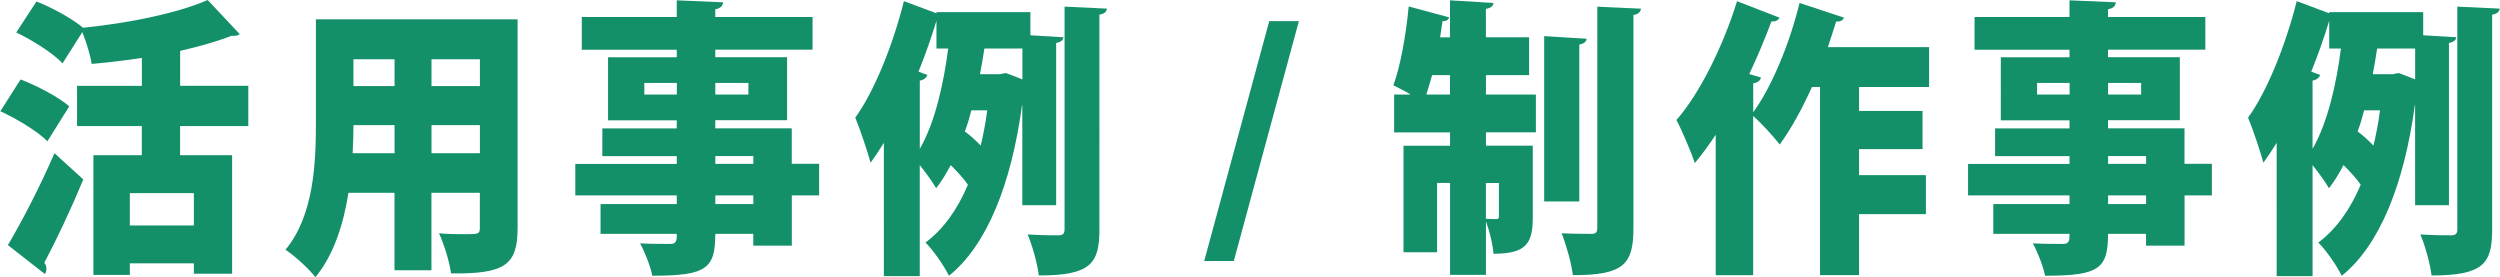
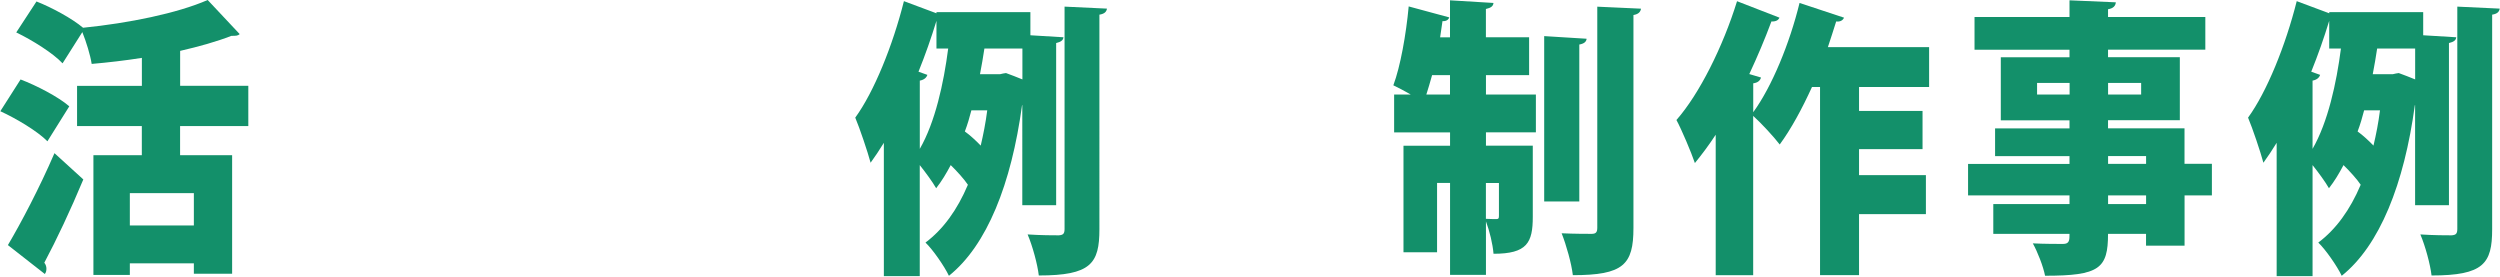
<svg xmlns="http://www.w3.org/2000/svg" id="_レイヤー_1" width="167.74mm" height="18.6mm" viewBox="0 0 475.5 52.74">
  <defs>
    <style>.cls-1{fill:#13906a;}</style>
  </defs>
  <path class="cls-1" d="M3.86,15.12c3.02,1.15,7.18,3.3,9.26,5.11l-4.16,6.65c-1.83-1.87-5.84-4.29-8.96-5.72l3.86-6.05ZM1.44,46.63c2.48-4.18,6.04-10.94,8.86-17.49l5.49,5c-2.43,5.83-5.1,11.49-7.42,15.84,.3,.39,.4,.77,.4,1.16s-.1,.71-.3,.99l-7.03-5.5ZM47.17,23.98h-12.97v5.55h9.9v22.55h-7.28v-1.98h-12.18v2.2h-6.93V29.53h9.21v-5.55H14.6v-7.64h12.33v-5.33c-3.17,.5-6.43,.88-9.55,1.15-.25-1.65-1.04-4.23-1.78-6.05l-3.76,5.94c-1.78-1.92-5.74-4.4-8.81-5.88L6.88,.28c2.92,1.15,6.78,3.24,8.86,5,8.71-.88,17.92-2.75,23.71-5.28l6.09,6.49c-.35,.33-.74,.33-1.58,.33-2.82,1.1-6.14,2.03-9.75,2.86v6.65h12.97v7.64Zm-10.35,18.92v-6.16h-12.18v6.16h12.18Z" />
-   <path class="cls-1" d="M98.41,3.68V43.39c0,7.09-2.48,8.74-12.67,8.63-.25-2.15-1.34-5.61-2.28-7.64,1.63,.17,3.56,.17,5,.17,2.48,0,2.77,0,2.77-1.27v-6.6h-9.21v14.74h-7.03v-14.74h-8.76c-.94,5.99-2.82,11.88-6.29,16.06-1.14-1.54-4.11-4.23-5.69-5.22,5.4-6.54,5.79-16.44,5.79-24.2V3.68h38.36Zm-31.23,20.13c0,1.65-.05,3.46-.15,5.33h7.97v-5.33h-7.82Zm7.82-12.54h-7.82v5.11h7.82v-5.11Zm16.24,5.11v-5.11h-9.21v5.11h9.21Zm-9.21,12.76h9.21v-5.33h-9.21v5.33Z" />
-   <path class="cls-1" d="M155.78,31.18v5.99h-5.2v9.57h-7.33v-2.25h-7.23c0,6.6-1.63,7.97-11.98,7.97-.35-1.81-1.44-4.56-2.33-6.16,2.03,.11,4.95,.11,5.74,.11,1.24,0,1.24-.71,1.24-1.92h-14.5v-5.66h14.5v-1.65h-19.3v-5.99h19.3v-1.48h-14.16v-5.28h14.16v-1.54h-13.07V10.89h13.07v-1.43h-18.07V3.24h18.07V.06l8.81,.38c-.05,.66-.45,1.15-1.48,1.32v1.48h18.51v6.21h-18.51v1.43h13.66v11.99h-13.66v1.54h14.55v6.76h5.2Zm-33.26-13.2h6.19v-2.2h-6.19v2.2Zm19.8-2.2h-6.29v2.2h6.29v-2.2Zm-6.29,13.91v1.48h7.23v-1.48h-7.23Zm7.23,9.13v-1.65h-7.23v1.65h7.23Z" />
  <path class="cls-1" d="M200.87,39.04h-6.44V20.02h-.05c-2.03,14.96-6.68,26.67-13.91,32.45-.89-1.87-3.12-5.06-4.46-6.32,3.37-2.53,6.04-6.21,8.07-11-.69-1.04-2.08-2.58-3.27-3.74-.84,1.59-1.73,3.08-2.77,4.4-.69-1.21-1.98-2.97-3.12-4.4v21.12h-6.83V27.17c-.84,1.37-1.68,2.64-2.52,3.79-.54-2.03-2.08-6.6-2.92-8.58,3.56-4.89,7.13-13.69,9.26-22.16l6.19,2.31v-.22h17.87V6.71l6.29,.38c-.05,.55-.45,.88-1.39,1.1v30.85Zm-24.5-24.8c-.15,.5-.59,.94-1.44,1.1v12.98c2.92-5.06,4.55-12.48,5.4-19.08h-2.23V3.96c-.99,3.24-2.13,6.49-3.42,9.68l1.68,.6Zm8.37,6.76c-.35,1.38-.74,2.69-1.24,4.01,.99,.71,2.13,1.76,3.02,2.69,.49-2.09,.94-4.34,1.24-6.71h-3.02Zm2.48-11.77c-.25,1.6-.5,3.19-.84,4.89h3.81c.4-.11,.79-.17,1.14-.22,1.04,.39,2.08,.77,3.12,1.21v-5.88h-7.23Zm15.25-7.97l8.07,.38c-.1,.6-.45,.99-1.44,1.15V43.61c0,6.54-1.63,8.8-11.53,8.8-.25-2.14-1.19-5.61-2.13-7.81,2.52,.17,5.05,.17,5.94,.17,.79-.06,1.09-.27,1.09-1.21V1.27Z" />
-   <path class="cls-1" d="M234.68,49.66h-5.64l12.37-45.64h5.64l-12.38,45.64Z" />
  <path class="cls-1" d="M282.64,14.3v3.68h9.5v7.2h-9.5v2.53h8.91v13.53c0,4.95-1.09,7.04-7.47,7.04-.15-1.87-.74-4.29-1.44-6.16v10.17h-6.83v-17.49h-2.47v13.2h-6.39V27.72h8.86v-2.53h-10.64v-7.2h3.17c-1.14-.66-2.38-1.32-3.32-1.76,1.34-3.57,2.43-9.68,2.92-15.01l7.72,2.09c-.15,.44-.59,.77-1.29,.71l-.45,3.08h1.88V.06l8.27,.5c-.05,.6-.45,.93-1.44,1.15V7.09h8.22v7.2h-8.22Zm-10.25,0c-.35,1.32-.74,2.53-1.09,3.68h4.5v-3.68h-3.42Zm12.72,20.51h-2.48v6.82c.79,.05,1.68,.05,1.98,.05,.4,0,.5-.11,.5-.6v-6.27Zm16.68-27.44c-.05,.55-.45,.94-1.39,1.1v29.86h-6.68V6.87l8.07,.5Zm2.03-6.1l8.32,.38c-.1,.6-.45,1.04-1.44,1.21V43.39c0,6.98-1.93,8.96-11.53,8.96-.25-2.2-1.24-5.72-2.13-7.97,2.38,.11,4.85,.11,5.69,.11,.79,0,1.09-.27,1.09-1.15V1.27Z" />
  <path class="cls-1" d="M366.94,16.55h-13.32v4.56h12.08v7.26h-12.08v4.95h12.72v7.42h-12.72v11.6h-7.42V16.55h-1.53c-1.88,4.12-3.96,7.97-6.14,10.94-1.14-1.48-3.46-4.01-5.05-5.44v30.3h-7.13V25.63c-1.29,1.98-2.62,3.74-3.96,5.39-.69-2.03-2.48-6.27-3.51-8.19,4.36-4.95,8.86-13.97,11.53-22.6l8.07,3.13c-.2,.5-.74,.77-1.53,.72-1.24,3.35-2.67,6.71-4.21,10.01l2.23,.66c-.15,.55-.59,.99-1.48,1.1v5.5c3.56-4.89,6.93-13.09,8.81-20.79l8.46,2.8c-.2,.5-.74,.83-1.49,.72-.49,1.59-1.04,3.24-1.58,4.89h19.26v7.59Z" />
  <path class="cls-1" d="M420.75,31.18v5.99h-5.2v9.57h-7.33v-2.25h-7.23c0,6.6-1.63,7.97-11.98,7.97-.35-1.81-1.44-4.56-2.33-6.16,2.03,.11,4.95,.11,5.74,.11,1.24,0,1.24-.71,1.24-1.92h-14.5v-5.66h14.5v-1.65h-19.3v-5.99h19.3v-1.48h-14.16v-5.28h14.16v-1.54h-13.07V10.89h13.07v-1.43h-18.07V3.24h18.07V.06l8.81,.38c-.05,.66-.45,1.15-1.48,1.32v1.48h18.51v6.21h-18.51v1.43h13.66v11.99h-13.66v1.54h14.55v6.76h5.2Zm-33.26-13.2h6.19v-2.2h-6.19v2.2Zm19.8-2.2h-6.29v2.2h6.29v-2.2Zm-6.29,13.91v1.48h7.23v-1.48h-7.23Zm7.23,9.13v-1.65h-7.23v1.65h7.23Z" />
  <path class="cls-1" d="M465.84,39.04h-6.43V20.02h-.05c-2.03,14.96-6.68,26.67-13.91,32.45-.89-1.87-3.12-5.06-4.46-6.32,3.37-2.53,6.04-6.21,8.07-11-.69-1.04-2.08-2.58-3.27-3.74-.84,1.59-1.73,3.08-2.77,4.4-.69-1.21-1.98-2.97-3.12-4.4v21.12h-6.83V27.17c-.84,1.37-1.68,2.64-2.52,3.79-.54-2.03-2.08-6.6-2.92-8.58,3.56-4.89,7.13-13.69,9.26-22.16l6.19,2.31v-.22h17.87V6.71l6.29,.38c-.05,.55-.45,.88-1.39,1.1v30.85Zm-24.5-24.8c-.15,.5-.59,.94-1.44,1.1v12.98c2.92-5.06,4.55-12.48,5.4-19.08h-2.23V3.96c-.99,3.24-2.13,6.49-3.42,9.68l1.68,.6Zm8.37,6.76c-.35,1.38-.74,2.69-1.24,4.01,.99,.71,2.13,1.76,3.02,2.69,.5-2.09,.94-4.34,1.24-6.71h-3.02Zm2.48-11.77c-.25,1.6-.5,3.19-.84,4.89h3.81c.4-.11,.79-.17,1.14-.22,1.04,.39,2.08,.77,3.12,1.21v-5.88h-7.23Zm15.25-7.97l8.07,.38c-.1,.6-.45,.99-1.44,1.15V43.61c0,6.54-1.63,8.8-11.53,8.8-.25-2.14-1.19-5.61-2.13-7.81,2.52,.17,5.05,.17,5.94,.17,.79-.06,1.09-.27,1.09-1.21V1.27Z" />
</svg>